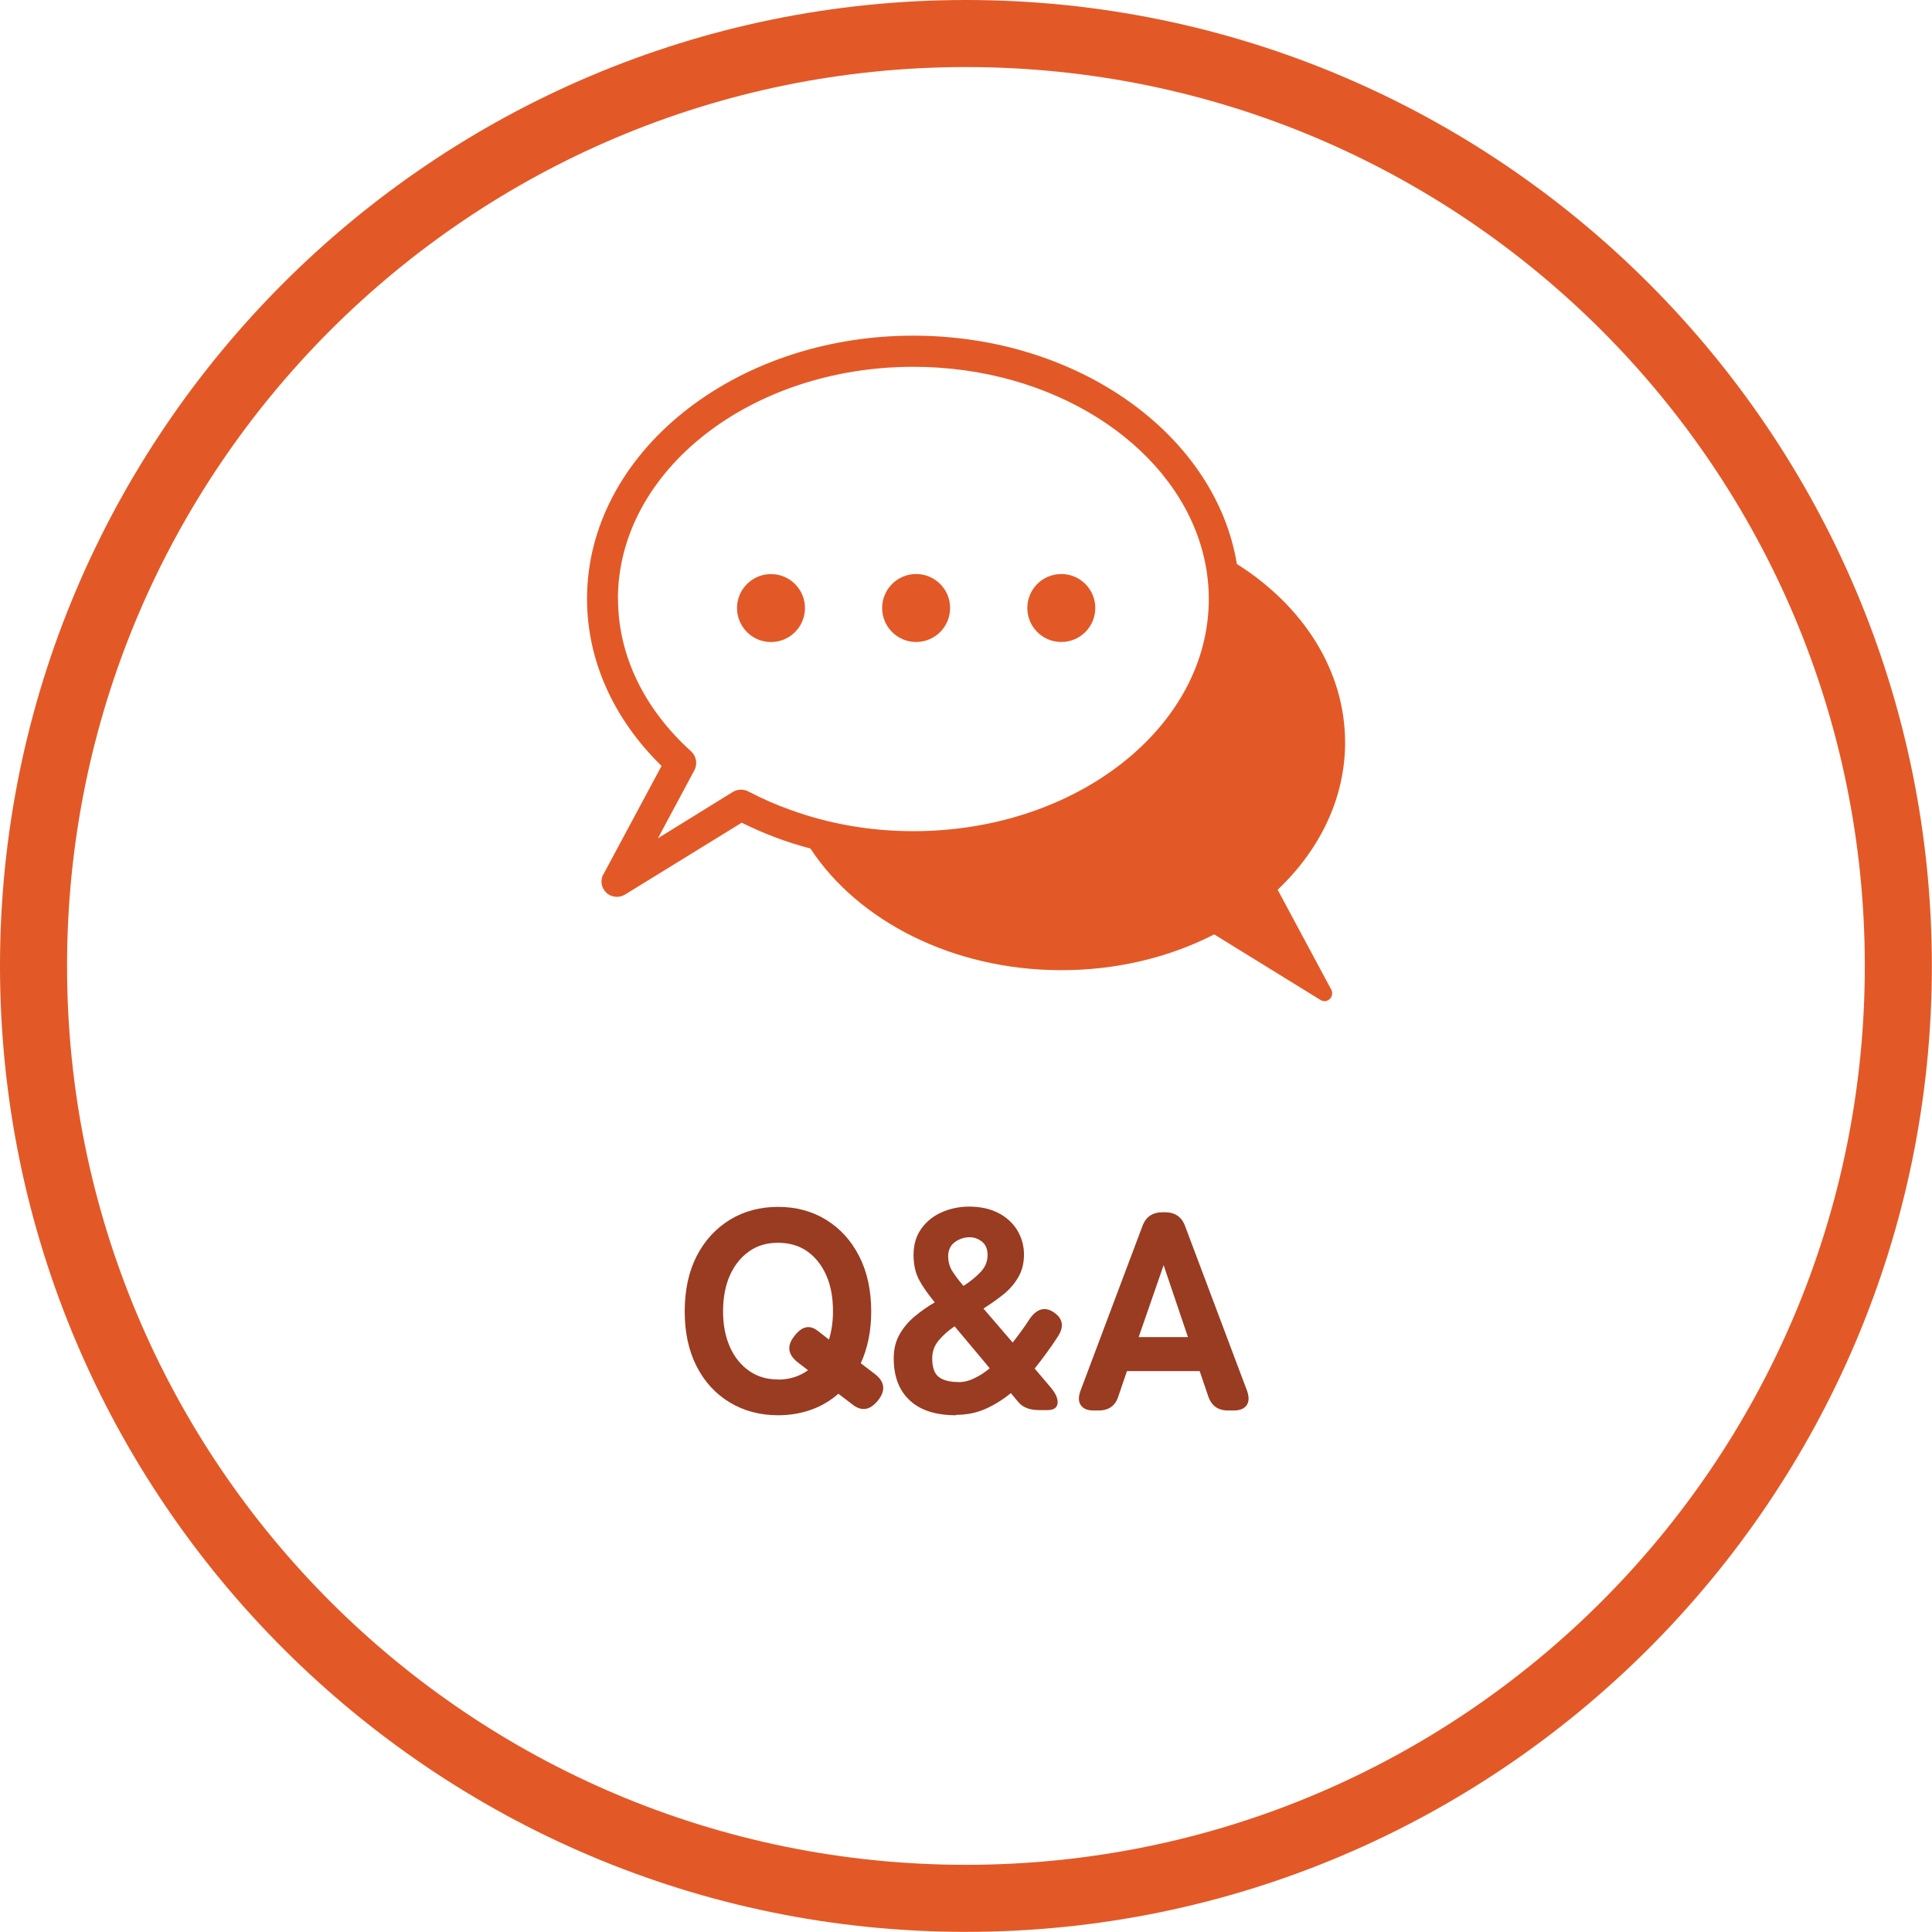
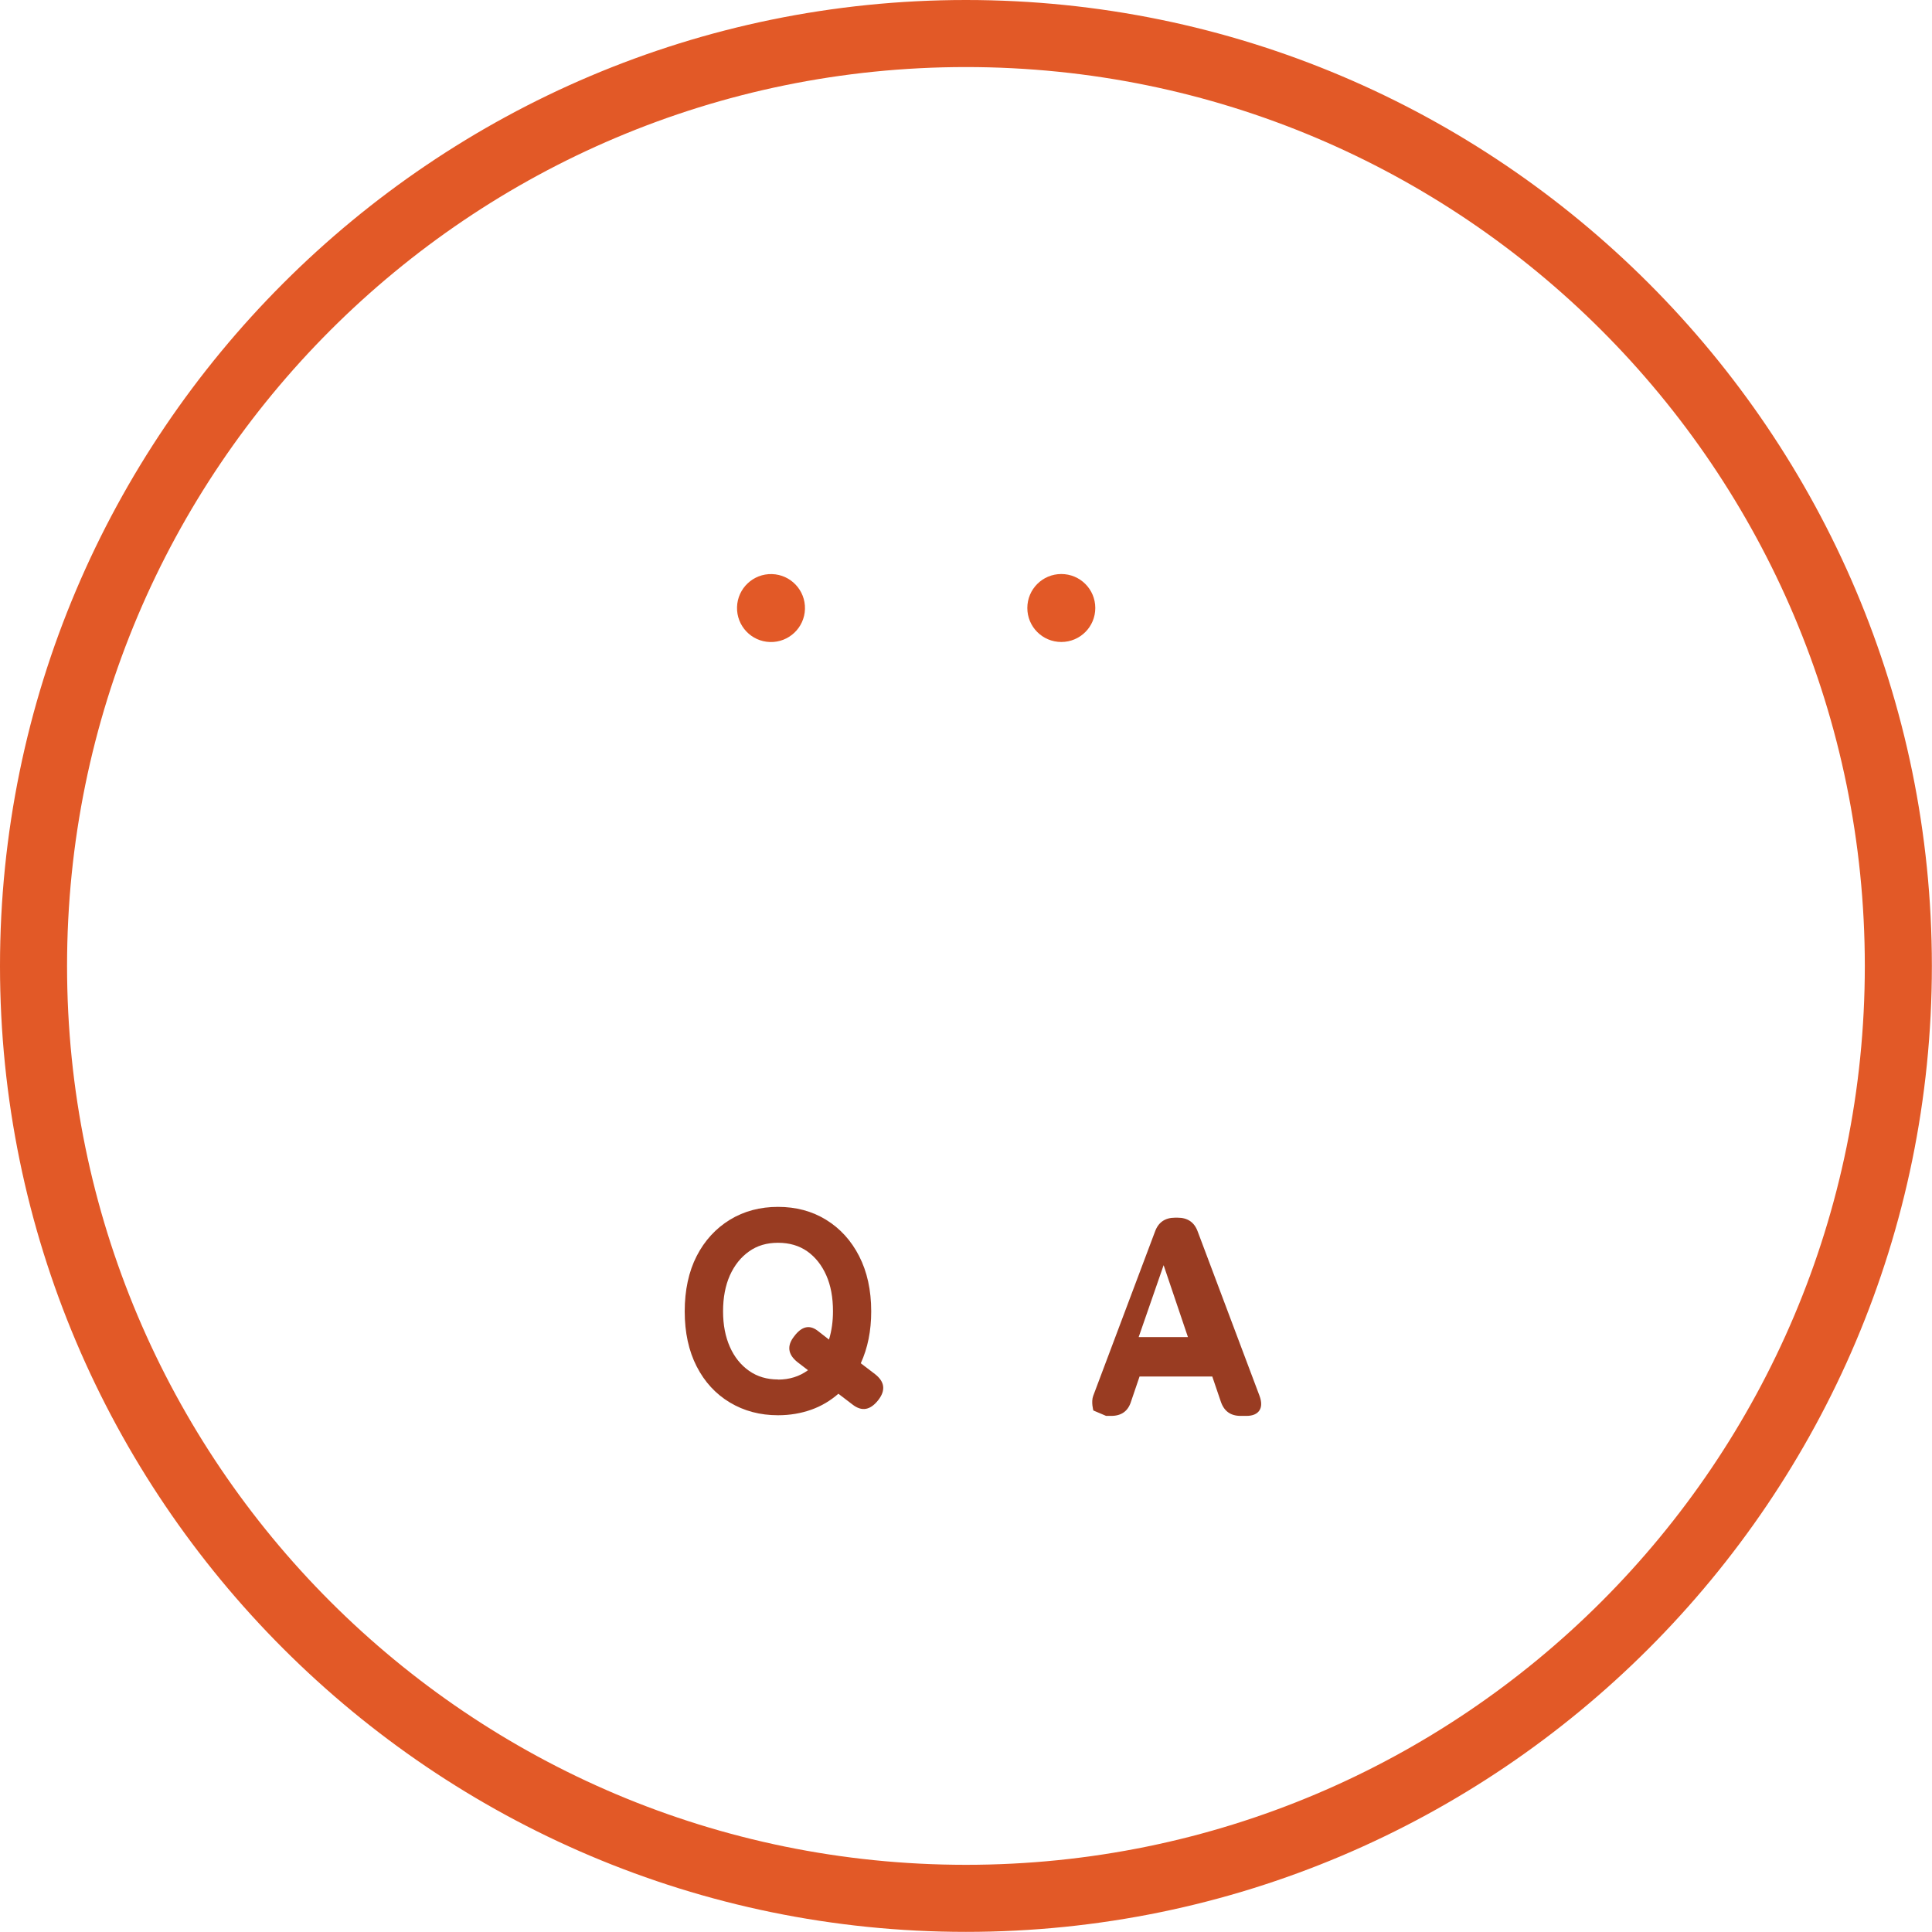
<svg xmlns="http://www.w3.org/2000/svg" id="_レイヤー_2" viewBox="0 0 150.11 150.11">
  <g id="_レイヤー_3">
    <path d="M75.05,5.21c38.57,0,69.84,31.27,69.84,69.84s-31.27,69.84-69.84,69.84S5.21,113.63,5.21,75.05,36.48,5.21,75.05,5.21M75.05,0C33.67,0,0,33.67,0,75.05s33.67,75.05,75.05,75.05,75.05-33.67,75.05-75.05S116.44,0,75.05,0h0Z" style="fill:#e25927;" />
    <path d="M60.45,109.96c-1.39,0-2.64-.33-3.74-.99-1.1-.66-1.96-1.59-2.58-2.8s-.93-2.64-.93-4.28.31-3.09.93-4.3,1.49-2.15,2.58-2.82c1.1-.67,2.35-1,3.74-1s2.64.33,3.73,1c1.09.67,1.95,1.61,2.57,2.82s.94,2.64.94,4.3c0,1.51-.27,2.85-.81,4.03l1.1.84c.76.59.85,1.26.26,2.02-.62.79-1.28.91-2,.35l-1.1-.84c-.62.54-1.32.96-2.11,1.24s-1.65.43-2.57.43ZM60.45,107.19c.88,0,1.66-.24,2.33-.73l-.81-.62c-.76-.6-.85-1.28-.26-2.02.57-.76,1.17-.91,1.8-.44l.9.7c.21-.69.31-1.42.31-2.2,0-1.07-.17-2-.52-2.79s-.84-1.41-1.47-1.86c-.64-.45-1.4-.67-2.28-.67s-1.62.22-2.25.67c-.64.45-1.13,1.07-1.49,1.86-.35.79-.53,1.72-.53,2.79s.18,1.98.53,2.77c.35.79.85,1.41,1.49,1.86.64.45,1.39.67,2.25.67Z" style="fill:#993c22;" />
-     <path d="M74.28,109.96c-1.57,0-2.77-.38-3.6-1.16-.83-.77-1.24-1.86-1.24-3.27,0-.7.15-1.32.45-1.85.3-.53.69-.99,1.18-1.4.48-.4,1-.77,1.56-1.09-.51-.62-.92-1.19-1.21-1.73-.29-.54-.44-1.18-.44-1.95,0-.82.21-1.51.62-2.07.41-.56.94-.98,1.59-1.26s1.35-.43,2.1-.43c.89,0,1.66.17,2.29.5.63.33,1.12.78,1.46,1.34.34.57.52,1.19.52,1.88s-.15,1.27-.45,1.78c-.3.51-.69.96-1.17,1.34-.48.38-.99.74-1.53,1.08l2.27,2.64c.22-.28.44-.57.66-.87.22-.3.44-.62.66-.96.56-.81,1.19-.98,1.89-.51.72.5.81,1.14.26,1.94-.28.43-.56.84-.86,1.24-.29.4-.59.8-.9,1.18l1.23,1.45c.41.48.59.9.55,1.25-.04.35-.3.53-.77.53h-.68c-.73,0-1.28-.22-1.63-.66l-.55-.66c-.62.51-1.28.92-1.98,1.23-.7.31-1.47.46-2.29.46ZM74.48,107.39c.38,0,.78-.09,1.19-.29.41-.19.82-.45,1.23-.79l-2.73-3.26c-.5.34-.91.7-1.24,1.1-.33.4-.5.86-.5,1.39,0,.72.18,1.21.53,1.46.35.26.86.38,1.52.38ZM74.86,99.91c.53-.34.97-.7,1.33-1.08s.54-.82.54-1.32c0-.47-.15-.82-.44-1.04-.29-.23-.61-.34-.95-.34-.41,0-.79.12-1.14.37-.35.25-.53.62-.53,1.1,0,.46.12.86.35,1.21.23.35.51.72.84,1.1Z" style="fill:#993c22;" />
-     <path d="M84.95,109.59c-.47,0-.79-.14-.98-.42s-.19-.66-.01-1.14l4.8-12.76c.26-.72.78-1.08,1.56-1.08h.2c.78,0,1.3.36,1.56,1.08l4.8,12.76c.18.48.17.87-.01,1.14s-.52.42-1,.42h-.46c-.78,0-1.29-.37-1.54-1.12l-.66-1.94h-5.65l-.66,1.94c-.23.75-.75,1.12-1.54,1.12h-.4ZM88.47,103.89h3.83l-1.89-5.59-1.94,5.59Z" style="fill:#993c22;" />
-     <path d="M46.88,67.92c-.26.48-.17,1.07.23,1.44.23.22.53.32.83.32.22,0,.43-.06.63-.18l9.06-5.58c1.68.84,3.48,1.52,5.34,2.01,3.69,5.62,11.05,9.45,19.5,9.45,4.22,0,8.32-.96,11.87-2.78l8.25,5.09c.1.06.22.1.32.1.14,0,.29-.06.41-.17.19-.18.24-.48.12-.72l-4.17-7.77c3.38-3.2,5.24-7.24,5.24-11.43,0-5.63-3.28-10.64-8.41-13.88-1.64-9.99-12.28-17.74-25.14-17.74-13.98,0-25.35,9.18-25.35,20.45,0,4.75,2.04,9.32,5.79,12.98l-4.51,8.41ZM48.01,46.54c0-9.95,10.3-18.04,22.95-18.04,10.81,0,19.89,5.91,22.32,13.82.42,1.36.64,2.77.64,4.22,0,9.95-10.3,18.04-22.96,18.04-3.33,0-6.58-.57-9.56-1.66-1.13-.4-2.21-.88-3.26-1.43-.38-.19-.83-.18-1.2.04l-5.82,3.6,2.83-5.28c.26-.49.16-1.09-.25-1.47-3.66-3.3-5.68-7.49-5.68-11.83Z" style="fill:#e25927;" />
+     <path d="M84.95,109.59s-.19-.66-.01-1.14l4.8-12.76c.26-.72.78-1.08,1.56-1.08h.2c.78,0,1.3.36,1.56,1.08l4.8,12.76c.18.48.17.87-.01,1.14s-.52.42-1,.42h-.46c-.78,0-1.29-.37-1.54-1.12l-.66-1.94h-5.65l-.66,1.94c-.23.75-.75,1.12-1.54,1.12h-.4ZM88.47,103.89h3.83l-1.89-5.59-1.94,5.59Z" style="fill:#993c22;" />
    <circle cx="59.9" cy="47.25" r="2.64" transform="translate(11.01 105.81) rotate(-88.41)" style="fill:#e25927;" />
-     <path d="M71.18,49.88c1.46,0,2.64-1.18,2.64-2.64s-1.18-2.64-2.64-2.64-2.64,1.18-2.64,2.64,1.18,2.64,2.64,2.64Z" style="fill:#e25927;" />
    <path d="M82.46,49.88c1.46,0,2.64-1.18,2.64-2.64s-1.18-2.64-2.64-2.64-2.64,1.18-2.64,2.64,1.18,2.64,2.64,2.64Z" style="fill:#e25927;" />
  </g>
</svg>